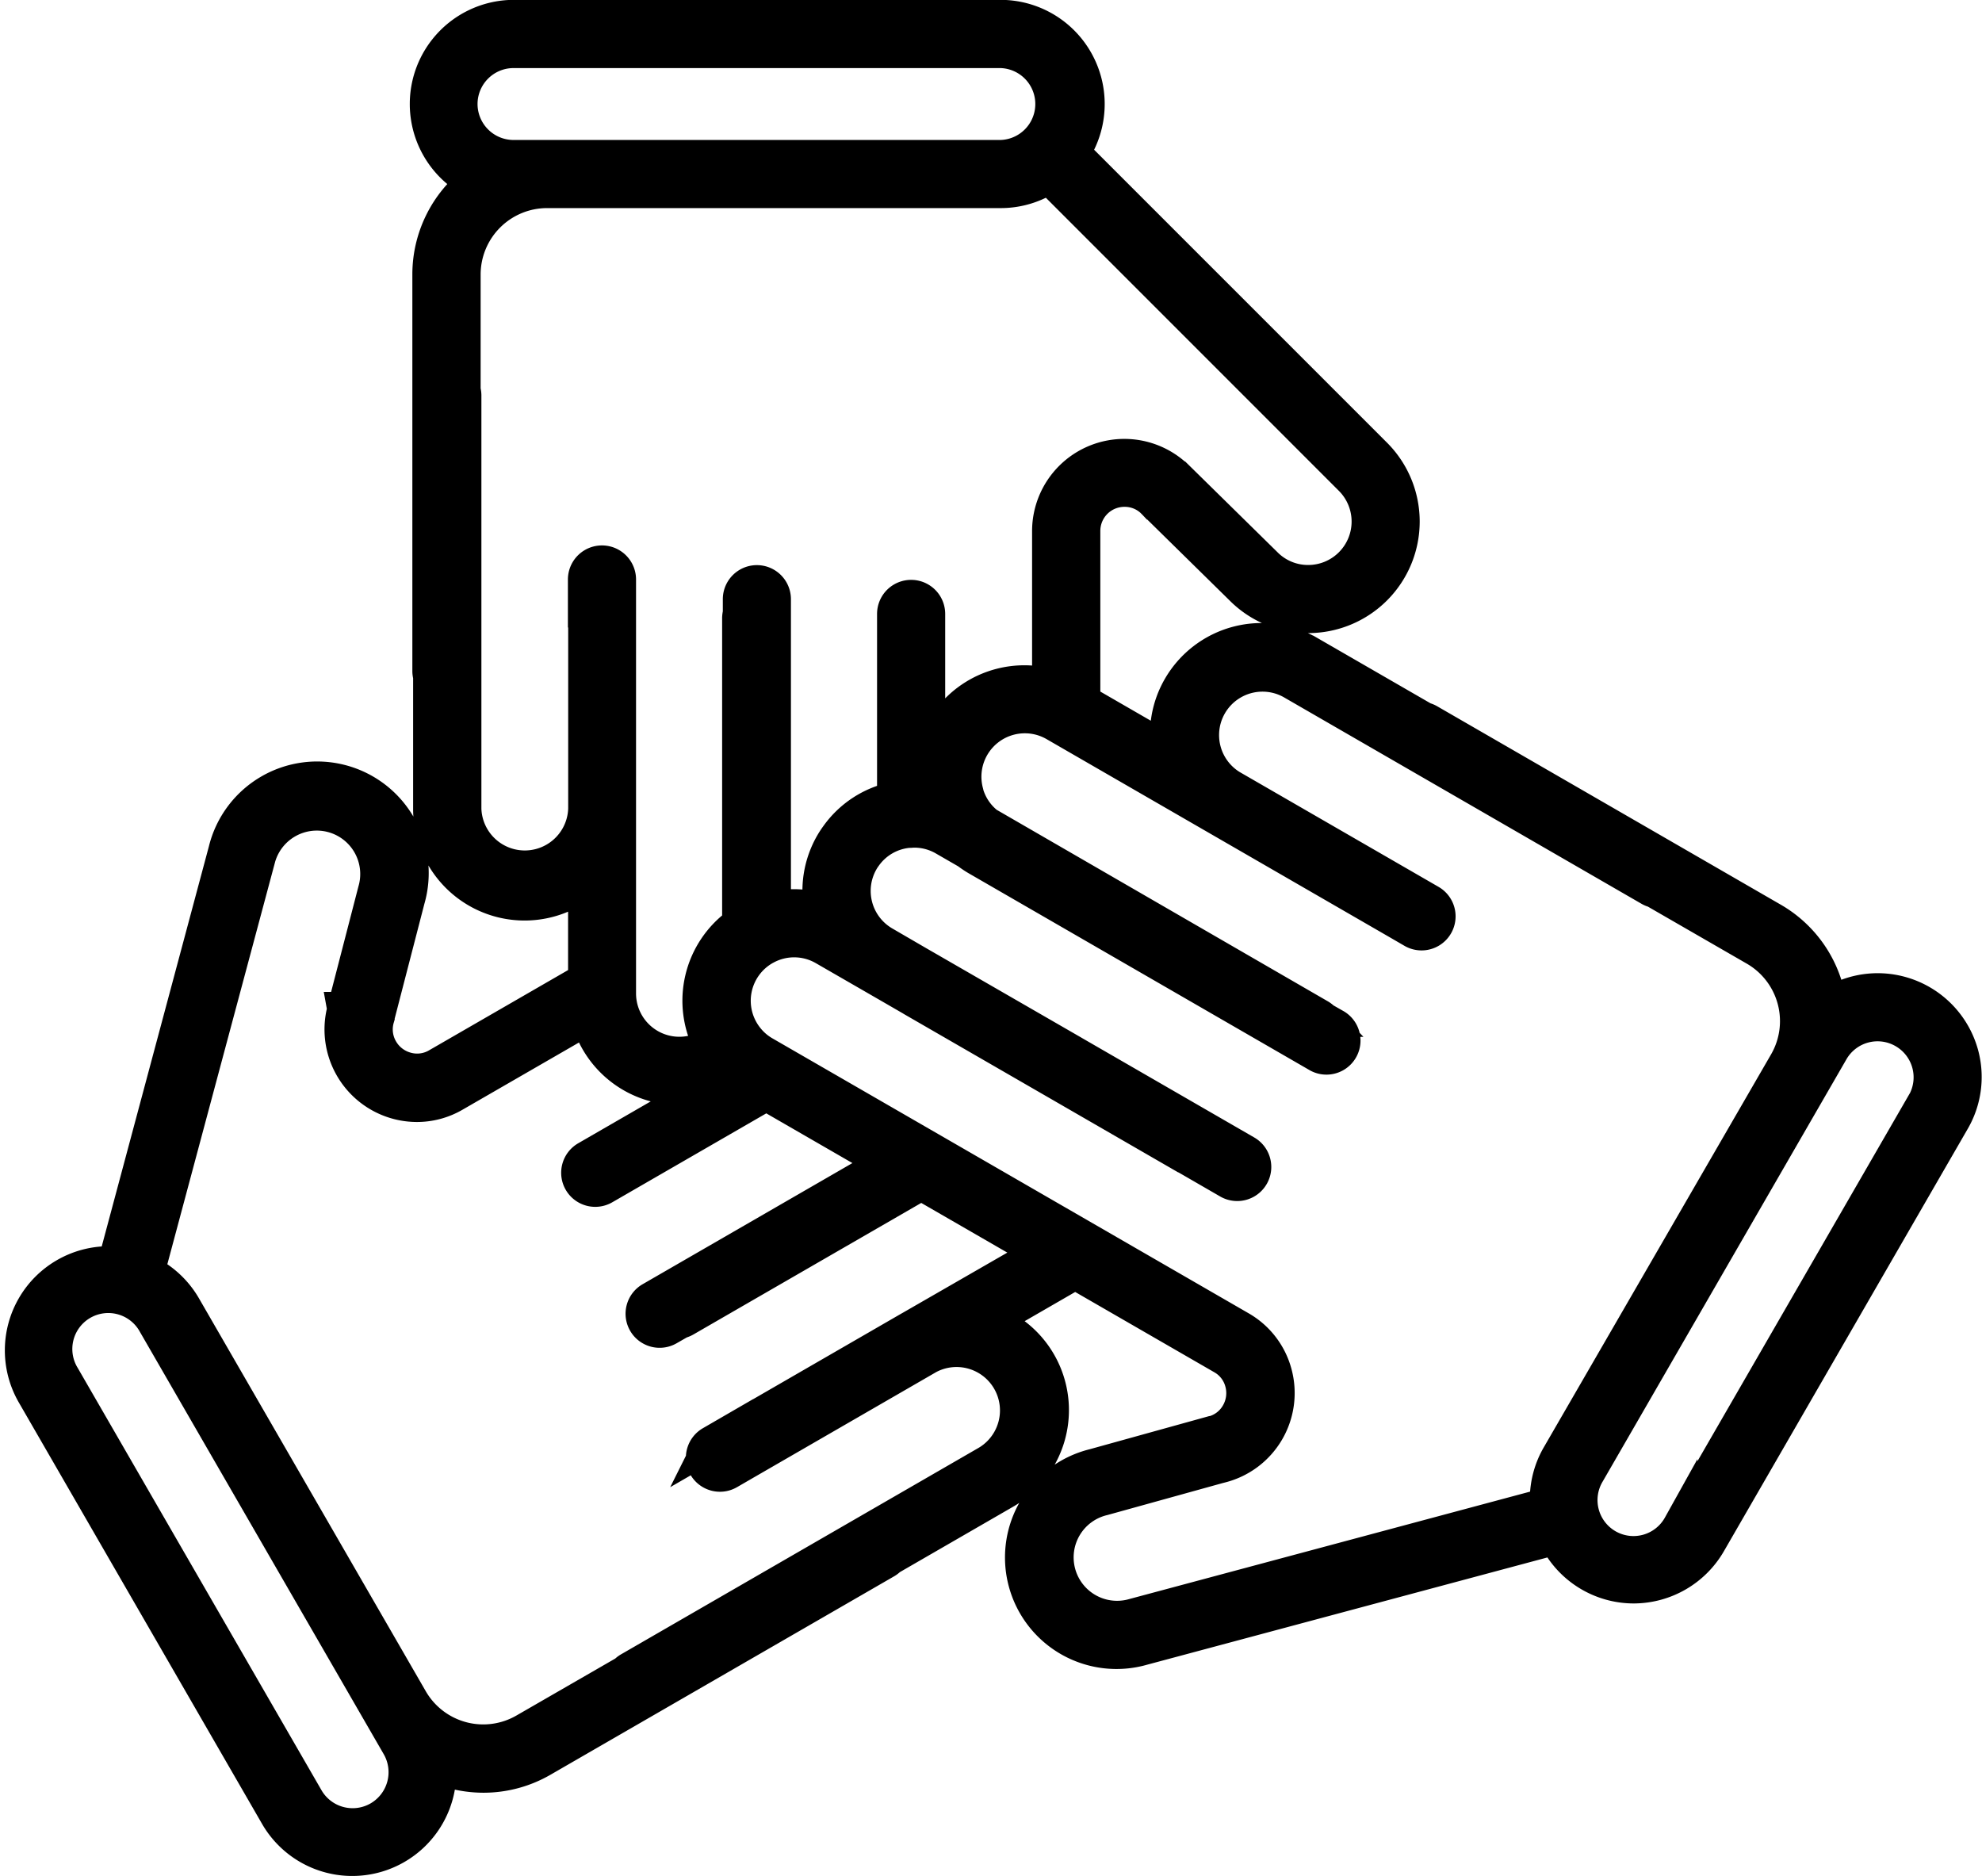
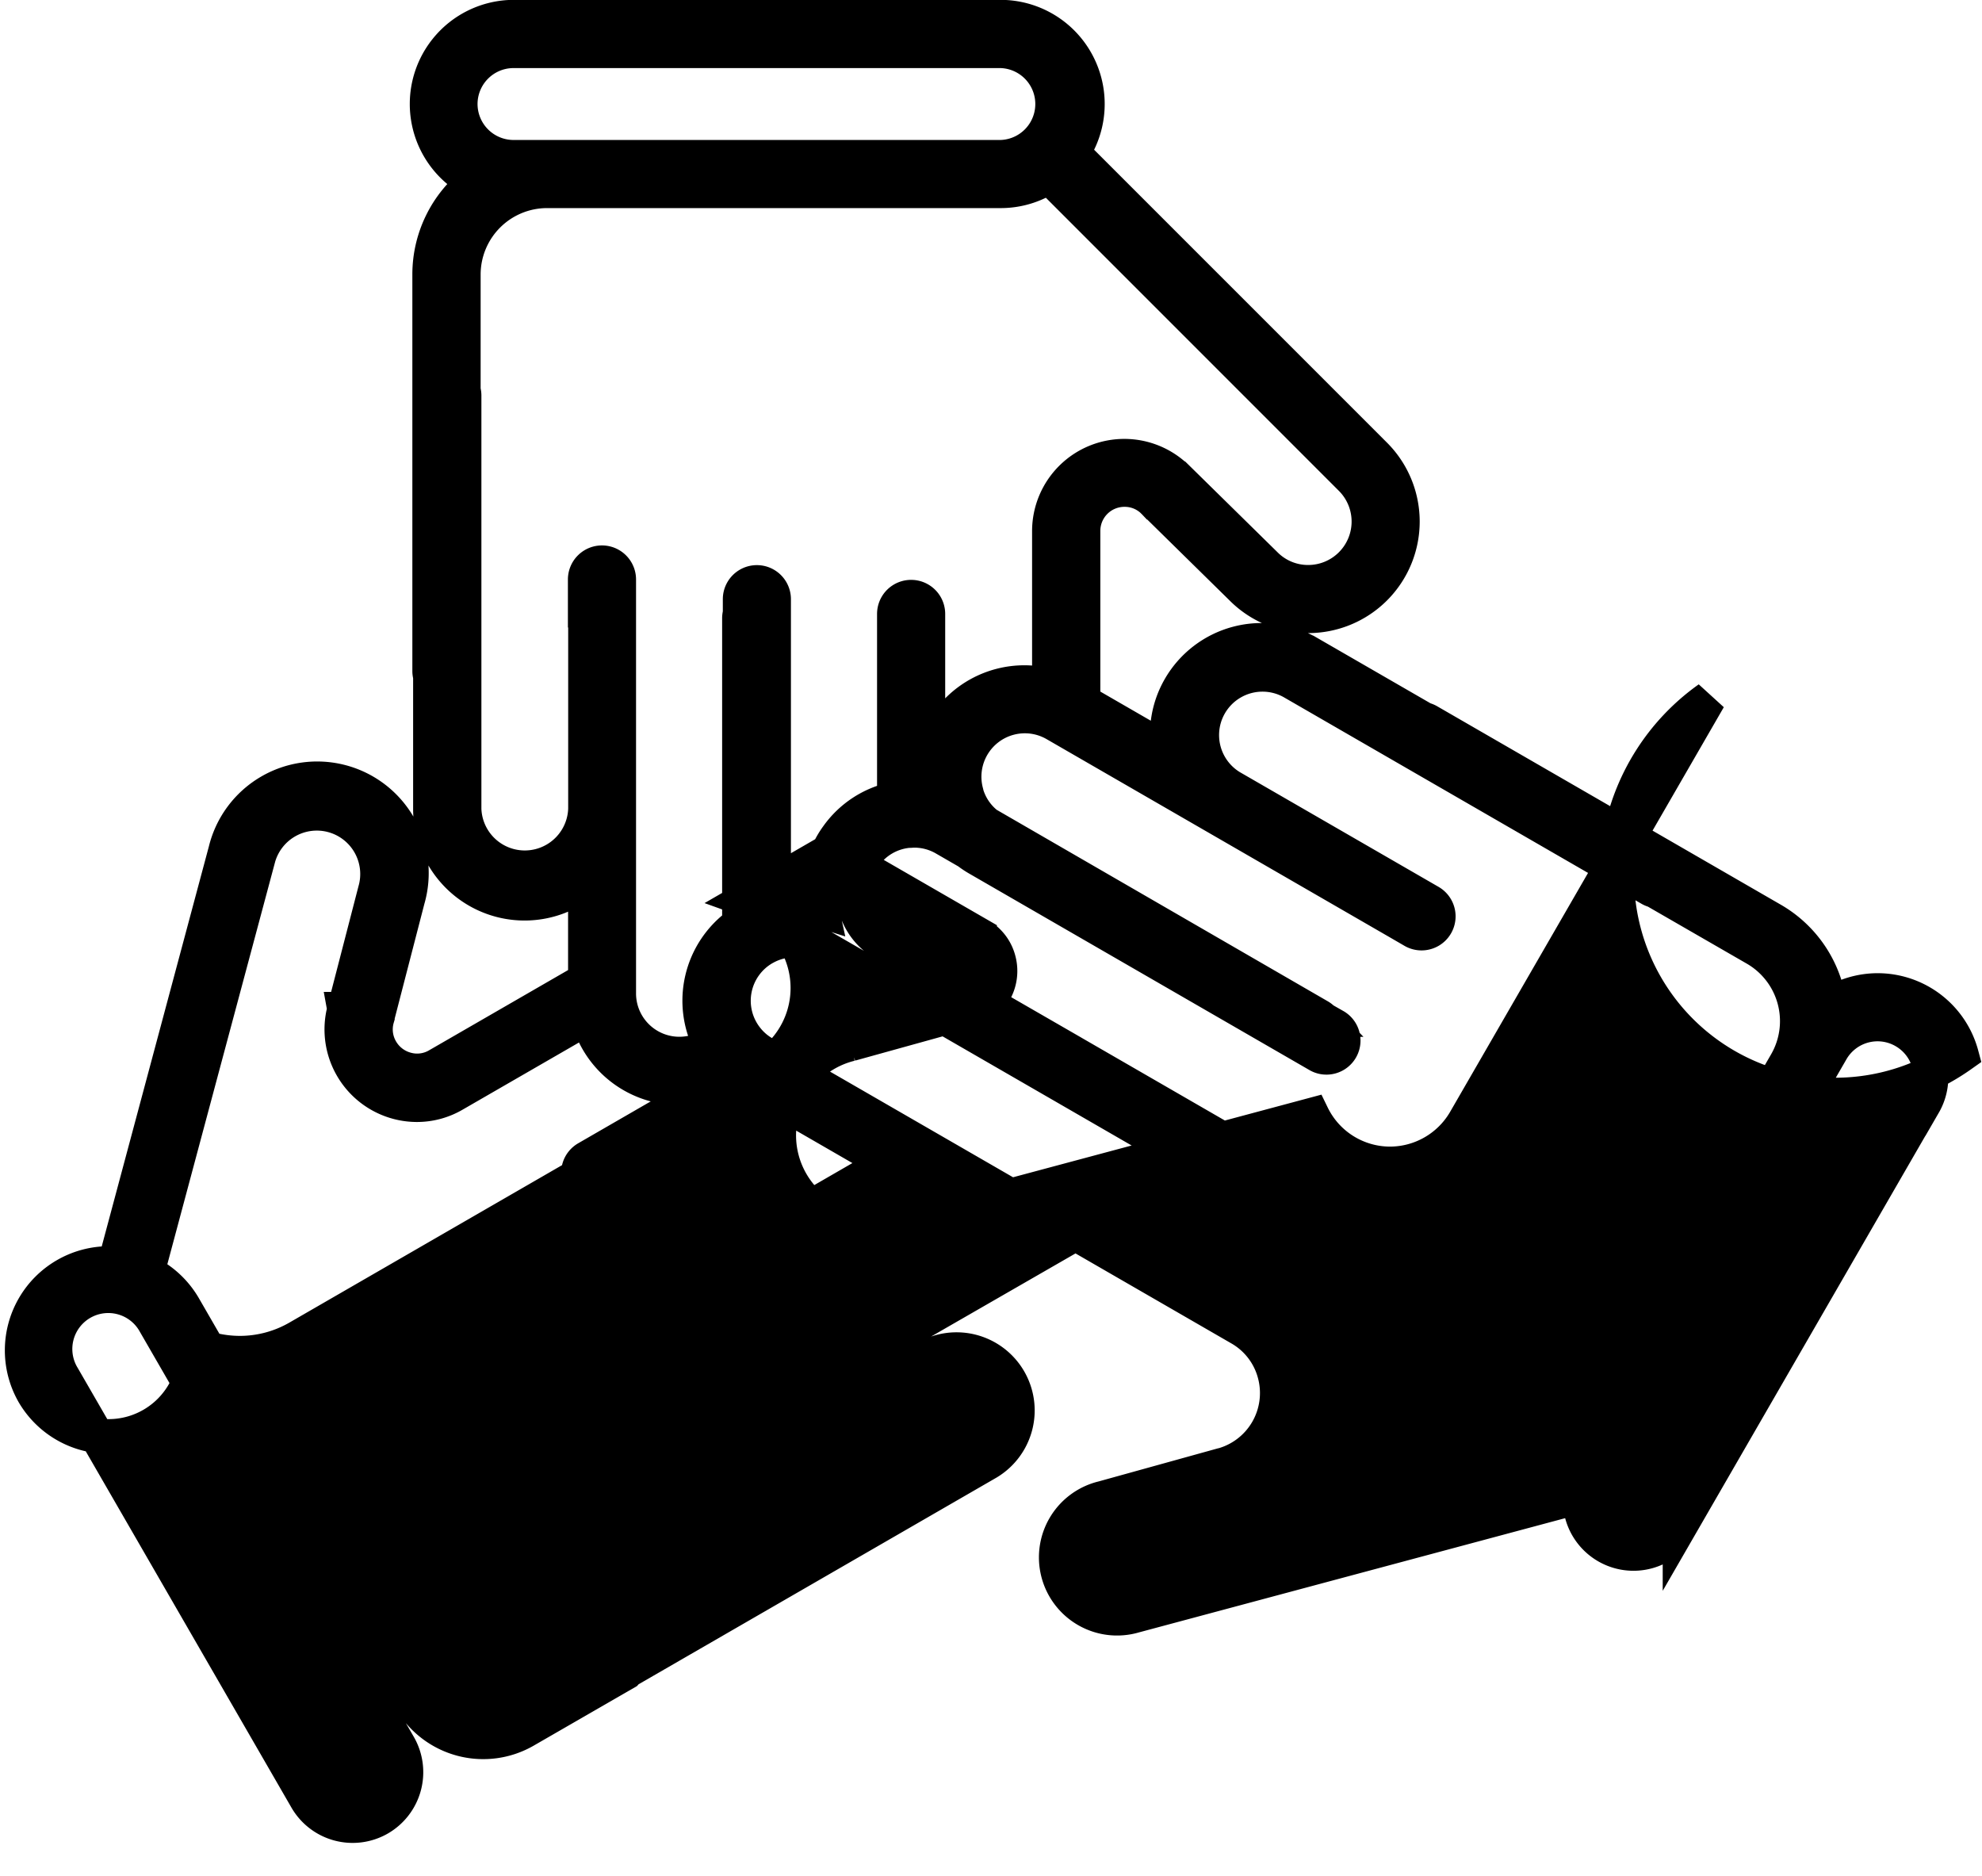
<svg xmlns="http://www.w3.org/2000/svg" width="57.097" height="54.046" viewBox="0 0 57.097 54.046">
-   <path id="Path_18018" data-name="Path 18018" d="M265.076,241.523a2.5,2.5,0,0,0-2.411-1.852,2.506,2.506,0,0,0-1.393.425,3.272,3.272,0,0,0-.084-.421,3.35,3.35,0,0,0-1.572-2.048l-9.9-5.716a.483.483,0,0,0-.129-.049l-3.318-1.915a2.716,2.716,0,0,0-3.705.993,2.686,2.686,0,0,0-.319,1.837l-2.475-1.429v-4.924a1.194,1.194,0,0,1,1.2-1.186,1.175,1.175,0,0,1,.858.367l.006,0,0,.006,2.507,2.464a2.69,2.69,0,0,0,1.917.8h0a2.713,2.713,0,0,0,1.918-4.631l-8.709-8.709a2.5,2.5,0,0,0-2.069-3.9H223.365a2.5,2.5,0,0,0-1.1,4.739,3.37,3.37,0,0,0-1.314,2.669v11.432a.485.485,0,0,0,.022.136v3.83a2.711,2.711,0,0,0,4.464,2.07v2.859l-4.264,2.461,0,0a1.173,1.173,0,0,1-.9.112,1.2,1.2,0,0,1-.726-.559,1.178,1.178,0,0,1-.112-.927.032.032,0,0,1,0-.007.018.018,0,0,1,0-.008l.88-3.4a2.713,2.713,0,1,0-5.241-1.4l-3.188,11.9c-.06,0-.12-.007-.18-.007a2.5,2.5,0,0,0-2.161,3.747l7.019,12.159a2.5,2.5,0,0,0,4.651-1.419,3.357,3.357,0,0,0,.409.139,3.423,3.423,0,0,0,.879.116,3.356,3.356,0,0,0,1.682-.454l9.9-5.716a.467.467,0,0,0,.106-.086l3.318-1.916a2.711,2.711,0,0,0-.438-4.9l2.475-1.429,4.263,2.46s0,0,0,0a1.167,1.167,0,0,1,.549.724,1.2,1.2,0,0,1-.121.908,1.172,1.172,0,0,1-.745.56l-.008,0h-.008l-3.386.939a2.712,2.712,0,1,0,1.4,5.239l11.9-3.188a2.5,2.5,0,0,0,2.243,1.407,2.508,2.508,0,0,0,2.165-1.25l7.019-12.157A2.475,2.475,0,0,0,265.076,241.523Zm-43.247-27.388a1.537,1.537,0,0,1,1.535-1.535H237.4a1.536,1.536,0,0,1,0,3.071H223.365A1.538,1.538,0,0,1,221.829,214.135Zm3.611,14.259v6.05a1.751,1.751,0,0,1-3.5,0v-11.92a.488.488,0,0,0-.022-.136v-3.343a2.415,2.415,0,0,1,2.412-2.412H237.4a2.483,2.483,0,0,0,1.385-.421l8.711,8.712a1.751,1.751,0,0,1-1.237,2.989h0a1.736,1.736,0,0,1-1.241-.516l-2.509-2.466-.005,0a2.157,2.157,0,0,0-3.7,1.5V230.9a2.708,2.708,0,0,0-3.355,3.242s0,0,0,.007c-.049-.01-.1-.019-.148-.026v-5.3a.481.481,0,0,0-.963,0v5.332a2.681,2.681,0,0,0-1.647,1.079,2.478,2.478,0,0,0-.141.216,2.7,2.7,0,0,0-.3,1.926,2.682,2.682,0,0,0-1.393-.06v-8.918a.481.481,0,1,0-.962,0v.412a.475.475,0,0,0-.02.131v8.812a2.707,2.707,0,0,0-.821,3.493,1.748,1.748,0,0,1-2.659-1.495v-11.92a.481.481,0,0,0-.963,0v.567ZM219.5,263.516a1.536,1.536,0,0,1-2.1-.562l-7.02-12.159a1.536,1.536,0,1,1,2.66-1.535l7.019,12.156A1.539,1.539,0,0,1,219.5,263.516Zm15.323-14.127-.022.012h0l-5.73,3.309a.481.481,0,0,0,.482.833l.489-.283h0l5.234-3.023.011-.007a1.751,1.751,0,0,1,1.744,3.036l-10.322,5.96a.439.439,0,0,0-.106.086l-2.9,1.672a2.412,2.412,0,0,1-3.3-.883l0,0-6.535-11.319a2.508,2.508,0,0,0-1.057-.989l3.188-11.9a1.751,1.751,0,1,1,3.381.91l-.882,3.407a.018.018,0,0,1,0,.006,2.166,2.166,0,0,0,2.085,2.741,2.114,2.114,0,0,0,1.062-.286l0,0,3.868-2.232A2.71,2.71,0,0,0,229.661,242c.02.018.042.035.063.052l-4.245,2.451a.481.481,0,0,0,.481.834l1.316-.76.012-.007,3.359-1.939,3.481,2.009-6.794,3.923a.481.481,0,0,0,.481.834l.349-.2a.478.478,0,0,0,.131-.051l6.816-3.935,3.481,2.009Zm18.655,3.689a2.473,2.473,0,0,0-.329,1.41l-11.9,3.189a1.751,1.751,0,1,1-.9-3.383l3.39-.94.007,0a2.156,2.156,0,0,0,1.551-2.64,2.132,2.132,0,0,0-1-1.311l0,0-8.943-5.163-4.78-2.759a1.717,1.717,0,0,1-.494-.427,1.75,1.75,0,0,1,.509-2.613l.023-.012a1.744,1.744,0,0,1,1.714.021l1.223.705h0l.671.387.621.359.027.017,4.122,2.379.019.011,3.637,2.1.008,0,1.319.762a.481.481,0,0,0,.481-.834l-4.926-2.844-.055-.032-.022-.013L235.38,239.1h0a.207.207,0,0,0-.029-.017l-.291-.167-1.032-.6a1.75,1.75,0,0,1-.638-2.391,1.355,1.355,0,0,1,.089-.136,1.737,1.737,0,0,1,1.263-.728l.013,0c.03,0,.06,0,.09-.005a1.735,1.735,0,0,1,.937.233l.671.387,0,0a2.7,2.7,0,0,0,.274.184l9.832,5.677a.481.481,0,0,0,.48-.833l-.352-.2a.515.515,0,0,0-.108-.087L237,234.878a1.734,1.734,0,0,1-.6-.915,0,0,0,0,0,0,0s0-.01,0-.014a1.751,1.751,0,0,1,2.57-1.954l4.592,2.651h0l5.239,3.025h0l.488.283a.481.481,0,0,0,.481-.833l-5.732-3.309a1.751,1.751,0,0,1,1.753-3.031l10.323,5.96a.46.46,0,0,0,.127.049l2.9,1.672a2.412,2.412,0,0,1,.883,3.3s0,0,0,0Zm10.512-10.141-7.019,12.158a1.536,1.536,0,1,1-2.66-1.536l7.019-12.157a1.535,1.535,0,0,1,2.1-.562,1.536,1.536,0,0,1,.562,2.1Z" transform="translate(-208.572 -211.139)" stroke="#000" stroke-width="1" />
+   <path id="Path_18018" data-name="Path 18018" d="M265.076,241.523a2.5,2.5,0,0,0-2.411-1.852,2.506,2.506,0,0,0-1.393.425,3.272,3.272,0,0,0-.084-.421,3.35,3.35,0,0,0-1.572-2.048l-9.9-5.716a.483.483,0,0,0-.129-.049l-3.318-1.915a2.716,2.716,0,0,0-3.705.993,2.686,2.686,0,0,0-.319,1.837l-2.475-1.429v-4.924a1.194,1.194,0,0,1,1.2-1.186,1.175,1.175,0,0,1,.858.367l.006,0,0,.006,2.507,2.464a2.69,2.69,0,0,0,1.917.8h0a2.713,2.713,0,0,0,1.918-4.631l-8.709-8.709a2.5,2.5,0,0,0-2.069-3.9H223.365a2.5,2.5,0,0,0-1.1,4.739,3.37,3.37,0,0,0-1.314,2.669v11.432a.485.485,0,0,0,.022.136v3.83a2.711,2.711,0,0,0,4.464,2.07v2.859l-4.264,2.461,0,0a1.173,1.173,0,0,1-.9.112,1.2,1.2,0,0,1-.726-.559,1.178,1.178,0,0,1-.112-.927.032.032,0,0,1,0-.007.018.018,0,0,1,0-.008l.88-3.4a2.713,2.713,0,1,0-5.241-1.4l-3.188,11.9c-.06,0-.12-.007-.18-.007a2.5,2.5,0,0,0-2.161,3.747a2.5,2.5,0,0,0,4.651-1.419,3.357,3.357,0,0,0,.409.139,3.423,3.423,0,0,0,.879.116,3.356,3.356,0,0,0,1.682-.454l9.9-5.716a.467.467,0,0,0,.106-.086l3.318-1.916a2.711,2.711,0,0,0-.438-4.9l2.475-1.429,4.263,2.46s0,0,0,0a1.167,1.167,0,0,1,.549.724,1.2,1.2,0,0,1-.121.908,1.172,1.172,0,0,1-.745.56l-.008,0h-.008l-3.386.939a2.712,2.712,0,1,0,1.4,5.239l11.9-3.188a2.5,2.5,0,0,0,2.243,1.407,2.508,2.508,0,0,0,2.165-1.25l7.019-12.157A2.475,2.475,0,0,0,265.076,241.523Zm-43.247-27.388a1.537,1.537,0,0,1,1.535-1.535H237.4a1.536,1.536,0,0,1,0,3.071H223.365A1.538,1.538,0,0,1,221.829,214.135Zm3.611,14.259v6.05a1.751,1.751,0,0,1-3.5,0v-11.92a.488.488,0,0,0-.022-.136v-3.343a2.415,2.415,0,0,1,2.412-2.412H237.4a2.483,2.483,0,0,0,1.385-.421l8.711,8.712a1.751,1.751,0,0,1-1.237,2.989h0a1.736,1.736,0,0,1-1.241-.516l-2.509-2.466-.005,0a2.157,2.157,0,0,0-3.7,1.5V230.9a2.708,2.708,0,0,0-3.355,3.242s0,0,0,.007c-.049-.01-.1-.019-.148-.026v-5.3a.481.481,0,0,0-.963,0v5.332a2.681,2.681,0,0,0-1.647,1.079,2.478,2.478,0,0,0-.141.216,2.7,2.7,0,0,0-.3,1.926,2.682,2.682,0,0,0-1.393-.06v-8.918a.481.481,0,1,0-.962,0v.412a.475.475,0,0,0-.02.131v8.812a2.707,2.707,0,0,0-.821,3.493,1.748,1.748,0,0,1-2.659-1.495v-11.92a.481.481,0,0,0-.963,0v.567ZM219.5,263.516a1.536,1.536,0,0,1-2.1-.562l-7.02-12.159a1.536,1.536,0,1,1,2.66-1.535l7.019,12.156A1.539,1.539,0,0,1,219.5,263.516Zm15.323-14.127-.022.012h0l-5.73,3.309a.481.481,0,0,0,.482.833l.489-.283h0l5.234-3.023.011-.007a1.751,1.751,0,0,1,1.744,3.036l-10.322,5.96a.439.439,0,0,0-.106.086l-2.9,1.672a2.412,2.412,0,0,1-3.3-.883l0,0-6.535-11.319a2.508,2.508,0,0,0-1.057-.989l3.188-11.9a1.751,1.751,0,1,1,3.381.91l-.882,3.407a.018.018,0,0,1,0,.006,2.166,2.166,0,0,0,2.085,2.741,2.114,2.114,0,0,0,1.062-.286l0,0,3.868-2.232A2.71,2.71,0,0,0,229.661,242c.02.018.042.035.063.052l-4.245,2.451a.481.481,0,0,0,.481.834l1.316-.76.012-.007,3.359-1.939,3.481,2.009-6.794,3.923a.481.481,0,0,0,.481.834l.349-.2a.478.478,0,0,0,.131-.051l6.816-3.935,3.481,2.009Zm18.655,3.689a2.473,2.473,0,0,0-.329,1.41l-11.9,3.189a1.751,1.751,0,1,1-.9-3.383l3.39-.94.007,0a2.156,2.156,0,0,0,1.551-2.64,2.132,2.132,0,0,0-1-1.311l0,0-8.943-5.163-4.78-2.759a1.717,1.717,0,0,1-.494-.427,1.75,1.75,0,0,1,.509-2.613l.023-.012a1.744,1.744,0,0,1,1.714.021l1.223.705h0l.671.387.621.359.027.017,4.122,2.379.019.011,3.637,2.1.008,0,1.319.762a.481.481,0,0,0,.481-.834l-4.926-2.844-.055-.032-.022-.013L235.38,239.1h0a.207.207,0,0,0-.029-.017l-.291-.167-1.032-.6a1.75,1.75,0,0,1-.638-2.391,1.355,1.355,0,0,1,.089-.136,1.737,1.737,0,0,1,1.263-.728l.013,0c.03,0,.06,0,.09-.005a1.735,1.735,0,0,1,.937.233l.671.387,0,0a2.7,2.7,0,0,0,.274.184l9.832,5.677a.481.481,0,0,0,.48-.833l-.352-.2a.515.515,0,0,0-.108-.087L237,234.878a1.734,1.734,0,0,1-.6-.915,0,0,0,0,0,0,0s0-.01,0-.014a1.751,1.751,0,0,1,2.57-1.954l4.592,2.651h0l5.239,3.025h0l.488.283a.481.481,0,0,0,.481-.833l-5.732-3.309a1.751,1.751,0,0,1,1.753-3.031l10.323,5.96a.46.46,0,0,0,.127.049l2.9,1.672a2.412,2.412,0,0,1,.883,3.3s0,0,0,0Zm10.512-10.141-7.019,12.158a1.536,1.536,0,1,1-2.66-1.536l7.019-12.157a1.535,1.535,0,0,1,2.1-.562,1.536,1.536,0,0,1,.562,2.1Z" transform="translate(-208.572 -211.139)" stroke="#000" stroke-width="1" />
</svg>